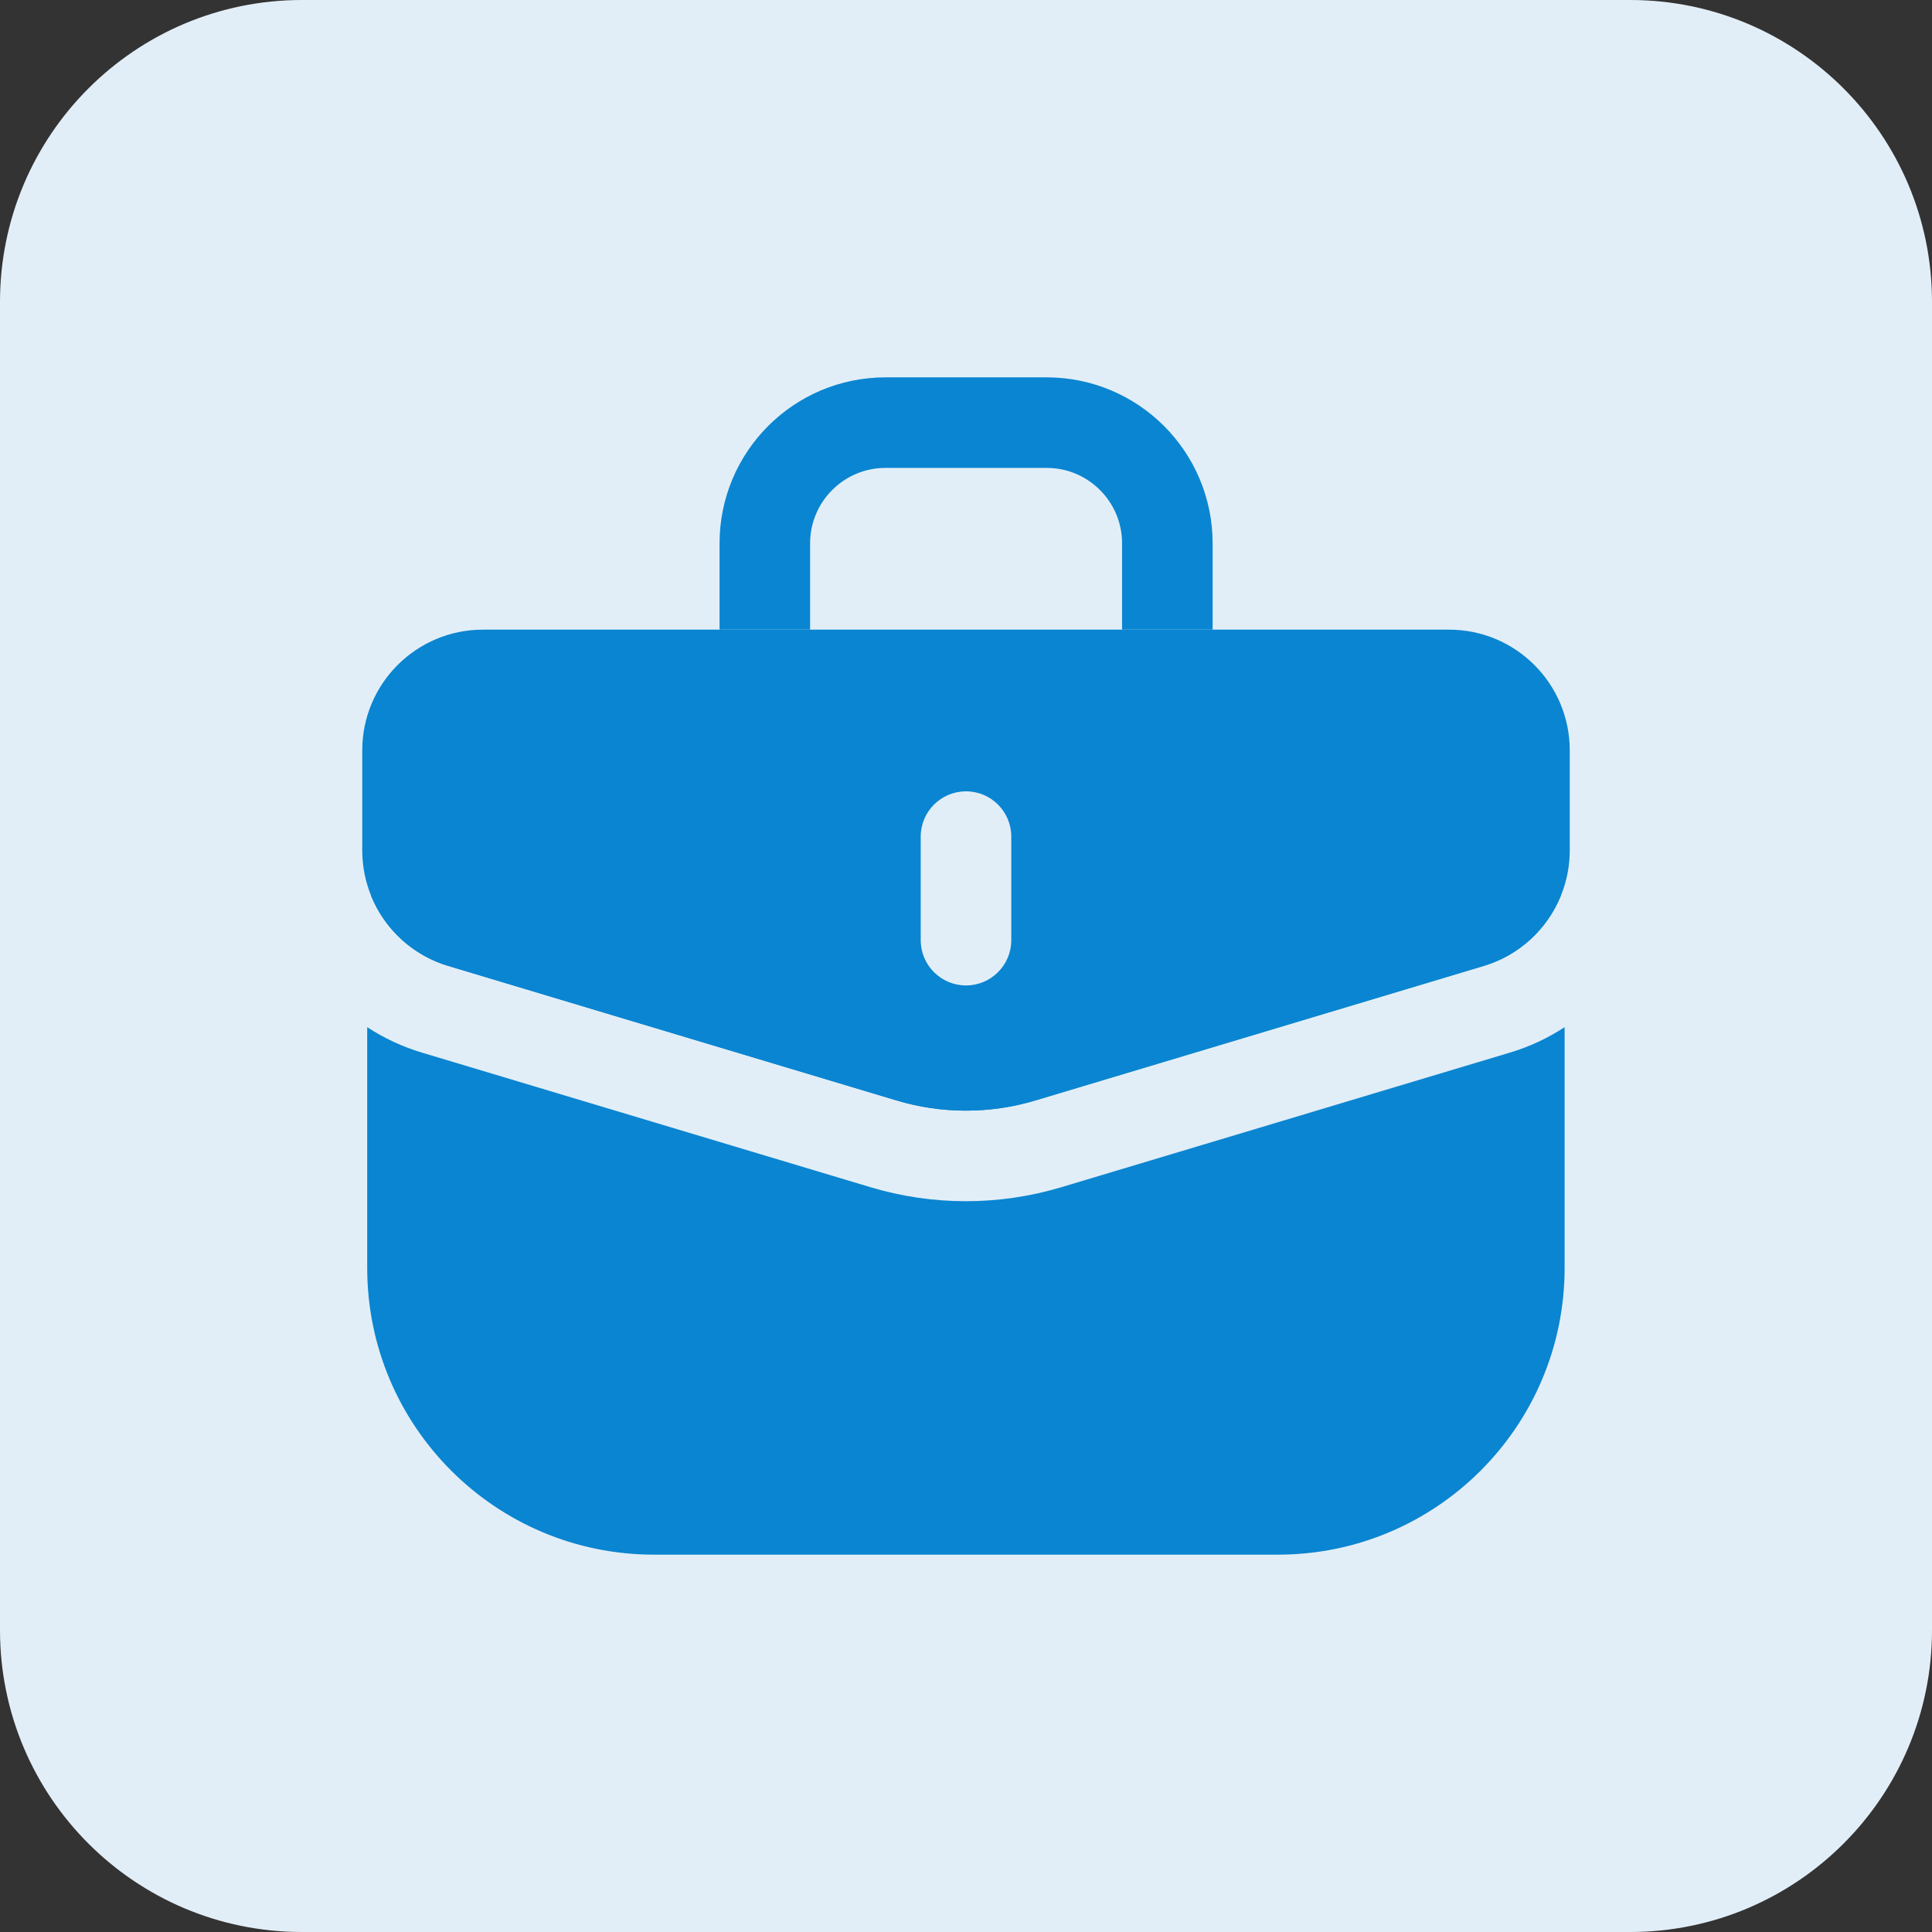
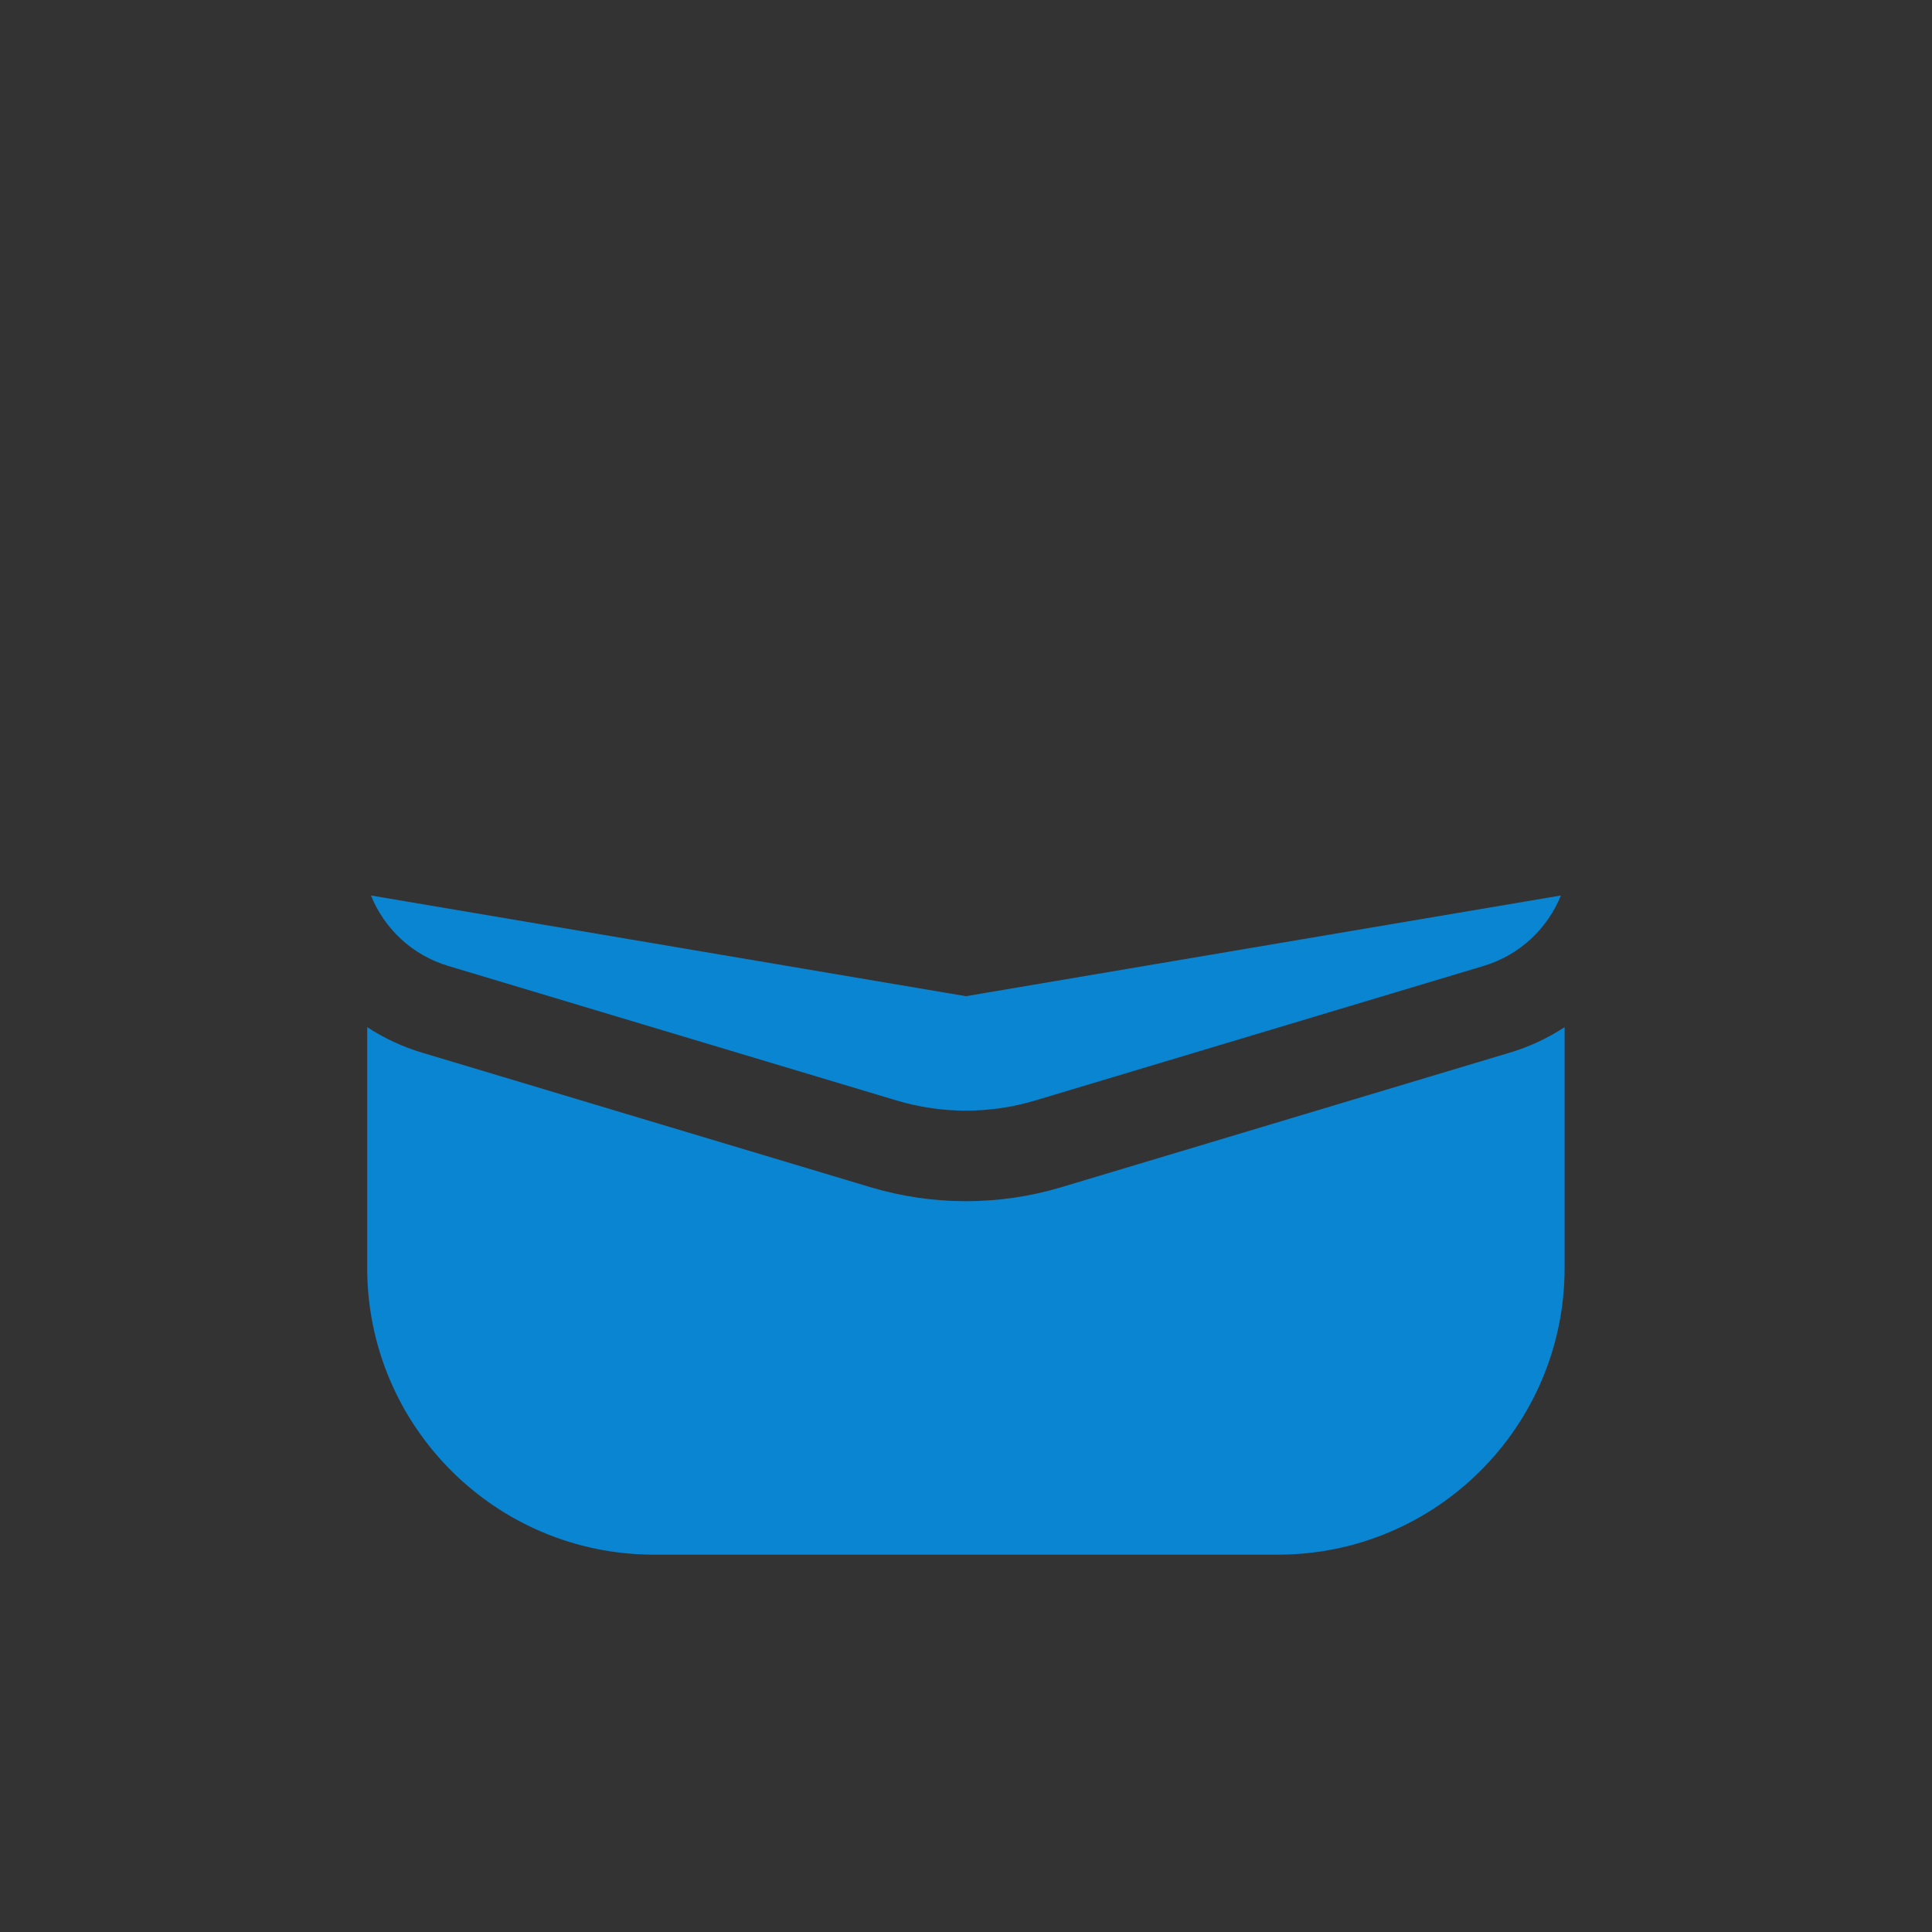
<svg xmlns="http://www.w3.org/2000/svg" width="32" height="32" viewBox="0 0 32 32" fill="none">
  <rect x="0" y="0" width="32" height="32" fill="#333333" stroke="none" />
-   <path d="M0 5C0 2.239 2.239 0 5 0H27C29.761 0 32 2.239 32 5V27C32 29.761 29.761 32 27 32H5C2.239 32 0 29.761 0 27V5Z" fill="#E2EEF7" />
-   <path fill-rule="evenodd" clip-rule="evenodd" d="M8 10.429C6.895 10.429 6 11.324 6 12.429V14.084C6 14.967 6.579 15.745 7.425 15.999L14.851 18.227C15.6 18.452 16.4 18.452 17.149 18.227L24.575 15.999C25.421 15.745 26 14.967 26 14.084V12.429C26 11.324 25.105 10.429 24 10.429H8ZM16.75 13.857C16.75 13.443 16.414 13.107 16 13.107C15.586 13.107 15.25 13.443 15.25 13.857V15.572C15.25 15.986 15.586 16.322 16 16.322C16.414 16.322 16.75 15.986 16.75 15.572V13.857Z" fill="#0A85D1" />
  <path fill-rule="evenodd" clip-rule="evenodd" d="M6.082 17.013V21C6.082 23.623 8.209 25.75 10.832 25.75H21.165C23.789 25.75 25.915 23.623 25.915 21V17.013C25.639 17.194 25.333 17.338 25.004 17.436L17.579 19.664C16.548 19.973 15.449 19.973 14.418 19.664L6.993 17.436C6.664 17.338 6.359 17.194 6.082 17.013ZM6.144 14.832L15.999 16.5L25.853 14.832C25.631 15.383 25.168 15.821 24.573 15.999L17.148 18.227C16.398 18.452 15.599 18.452 14.849 18.227L7.424 15.999C6.829 15.821 6.366 15.383 6.144 14.832ZM15.998 18L15.999 18L15.998 18L15.998 18Z" fill="#0A85D1" />
-   <path d="M19.335 10.429V9C19.335 7.895 18.439 7 17.335 7H14.668C13.563 7 12.668 7.895 12.668 9L12.668 10.429" stroke="#0A85D1" stroke-width="1.5" />
</svg>